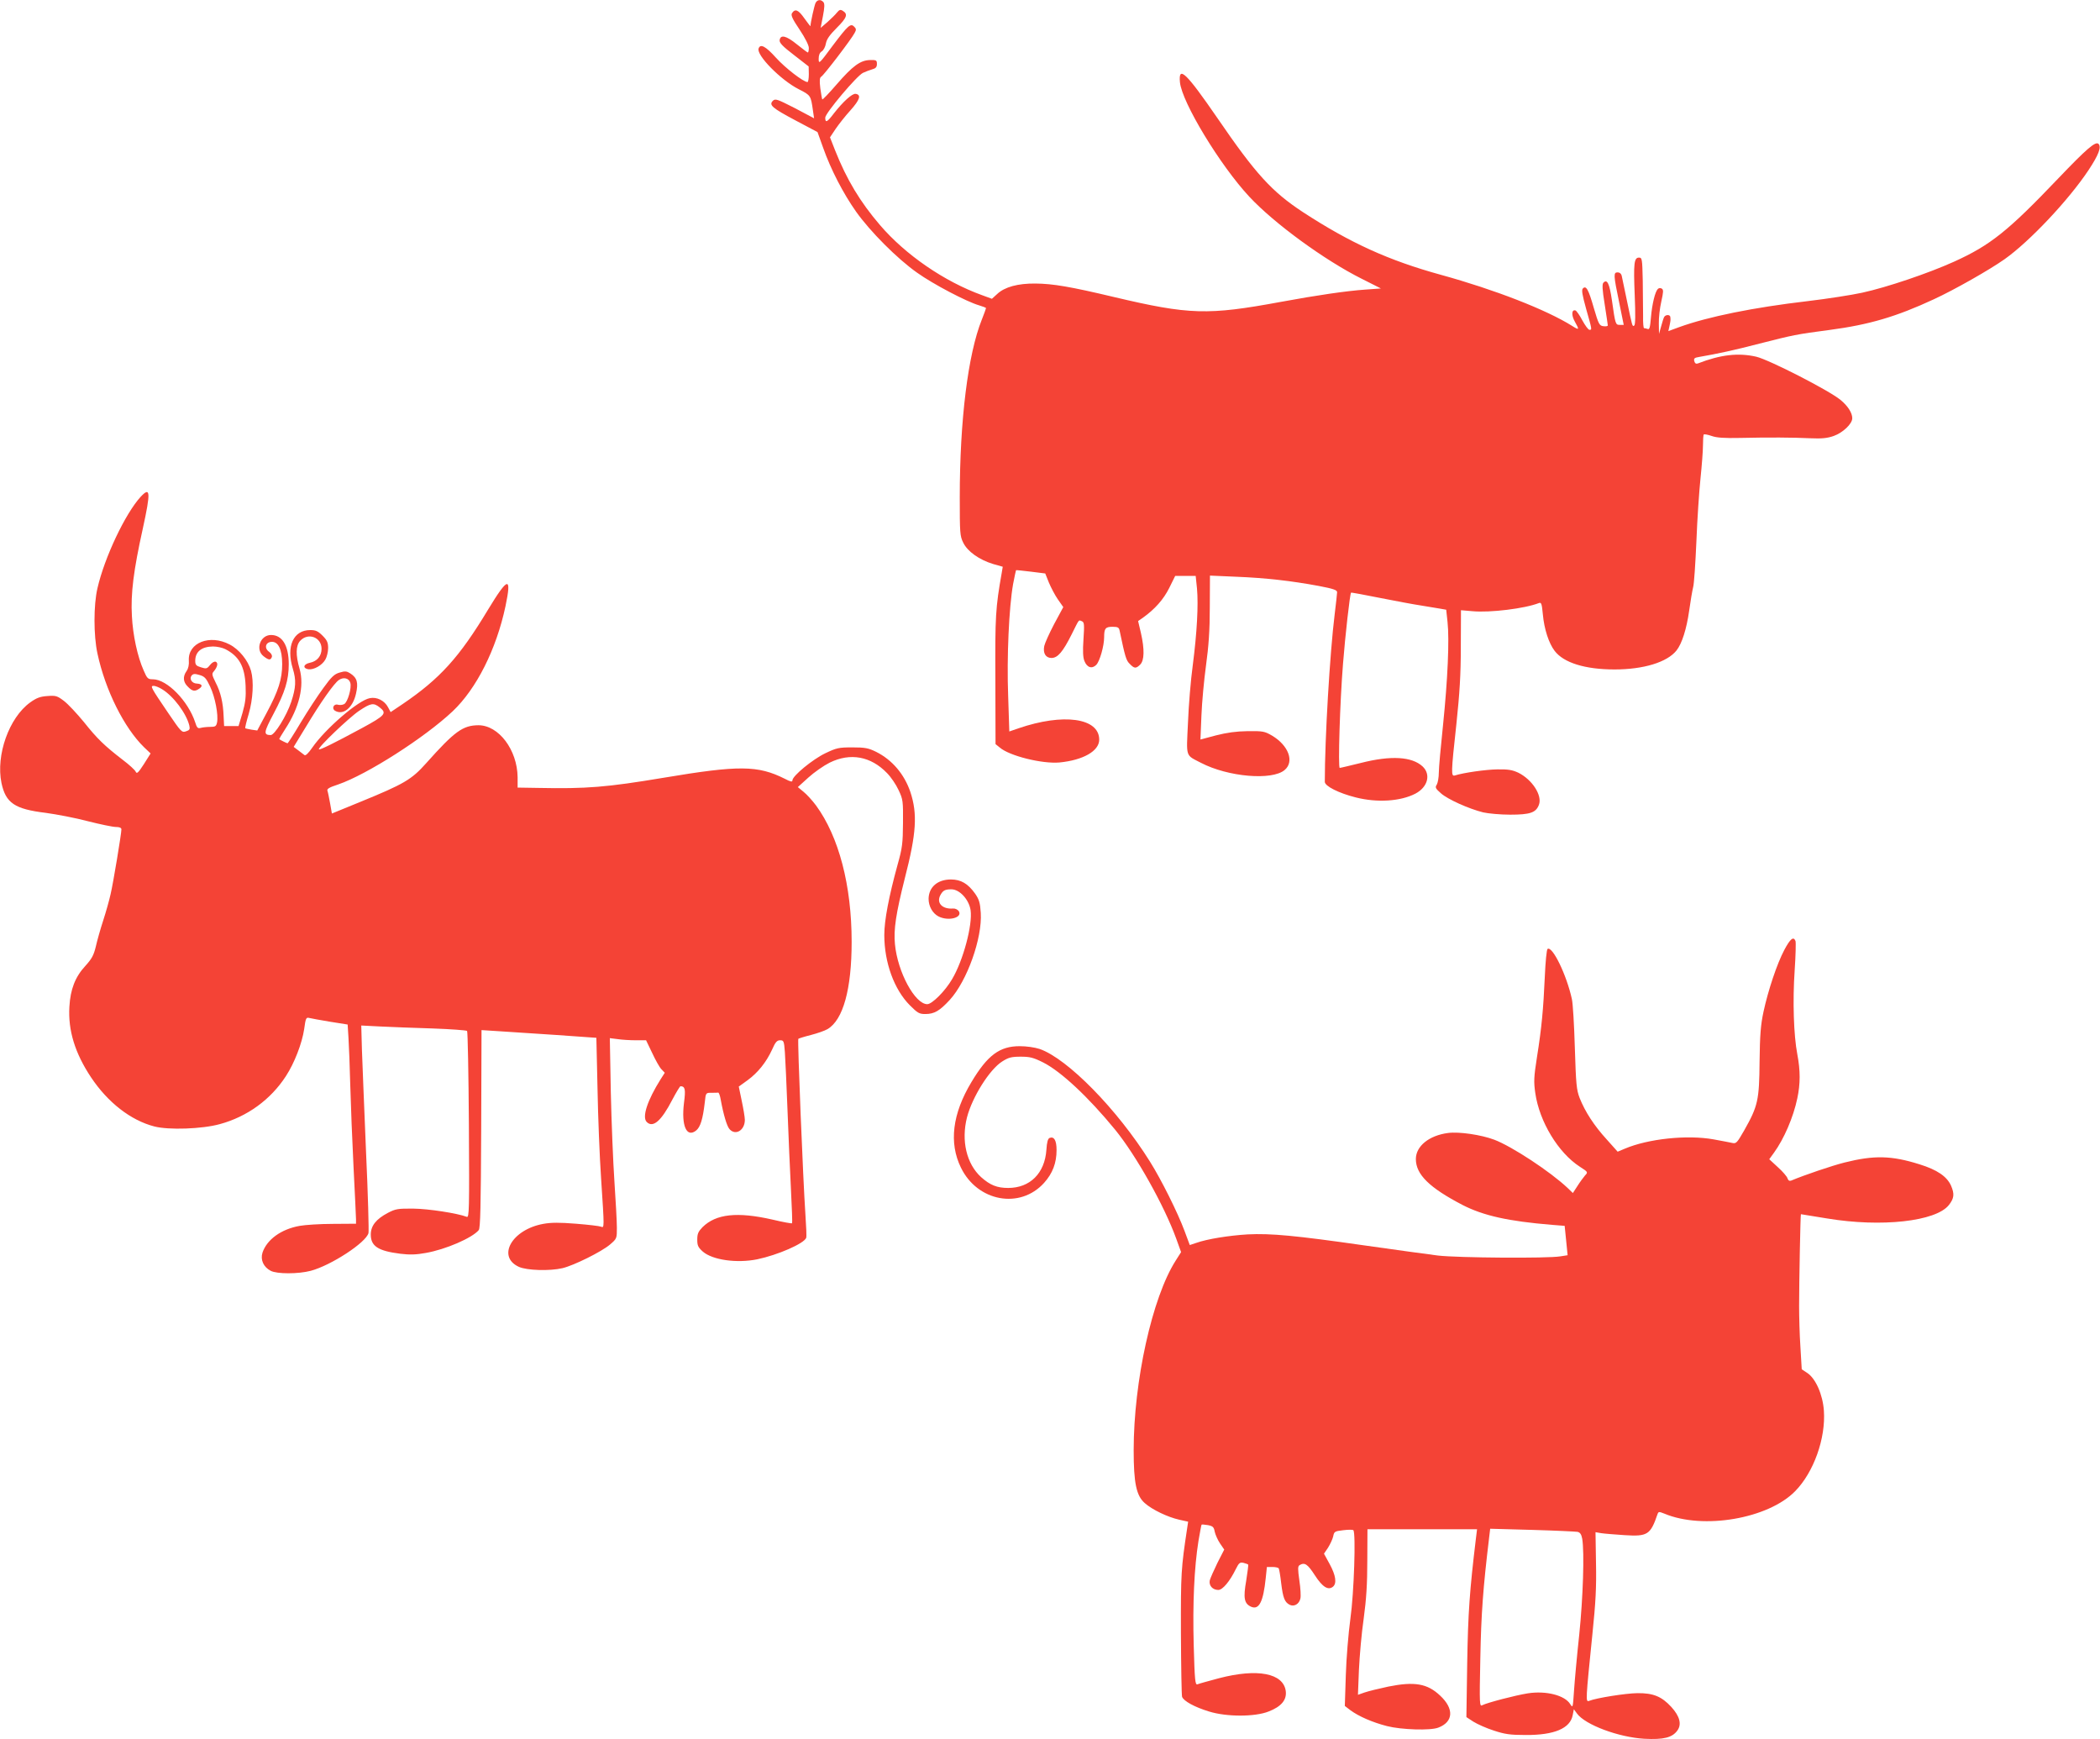
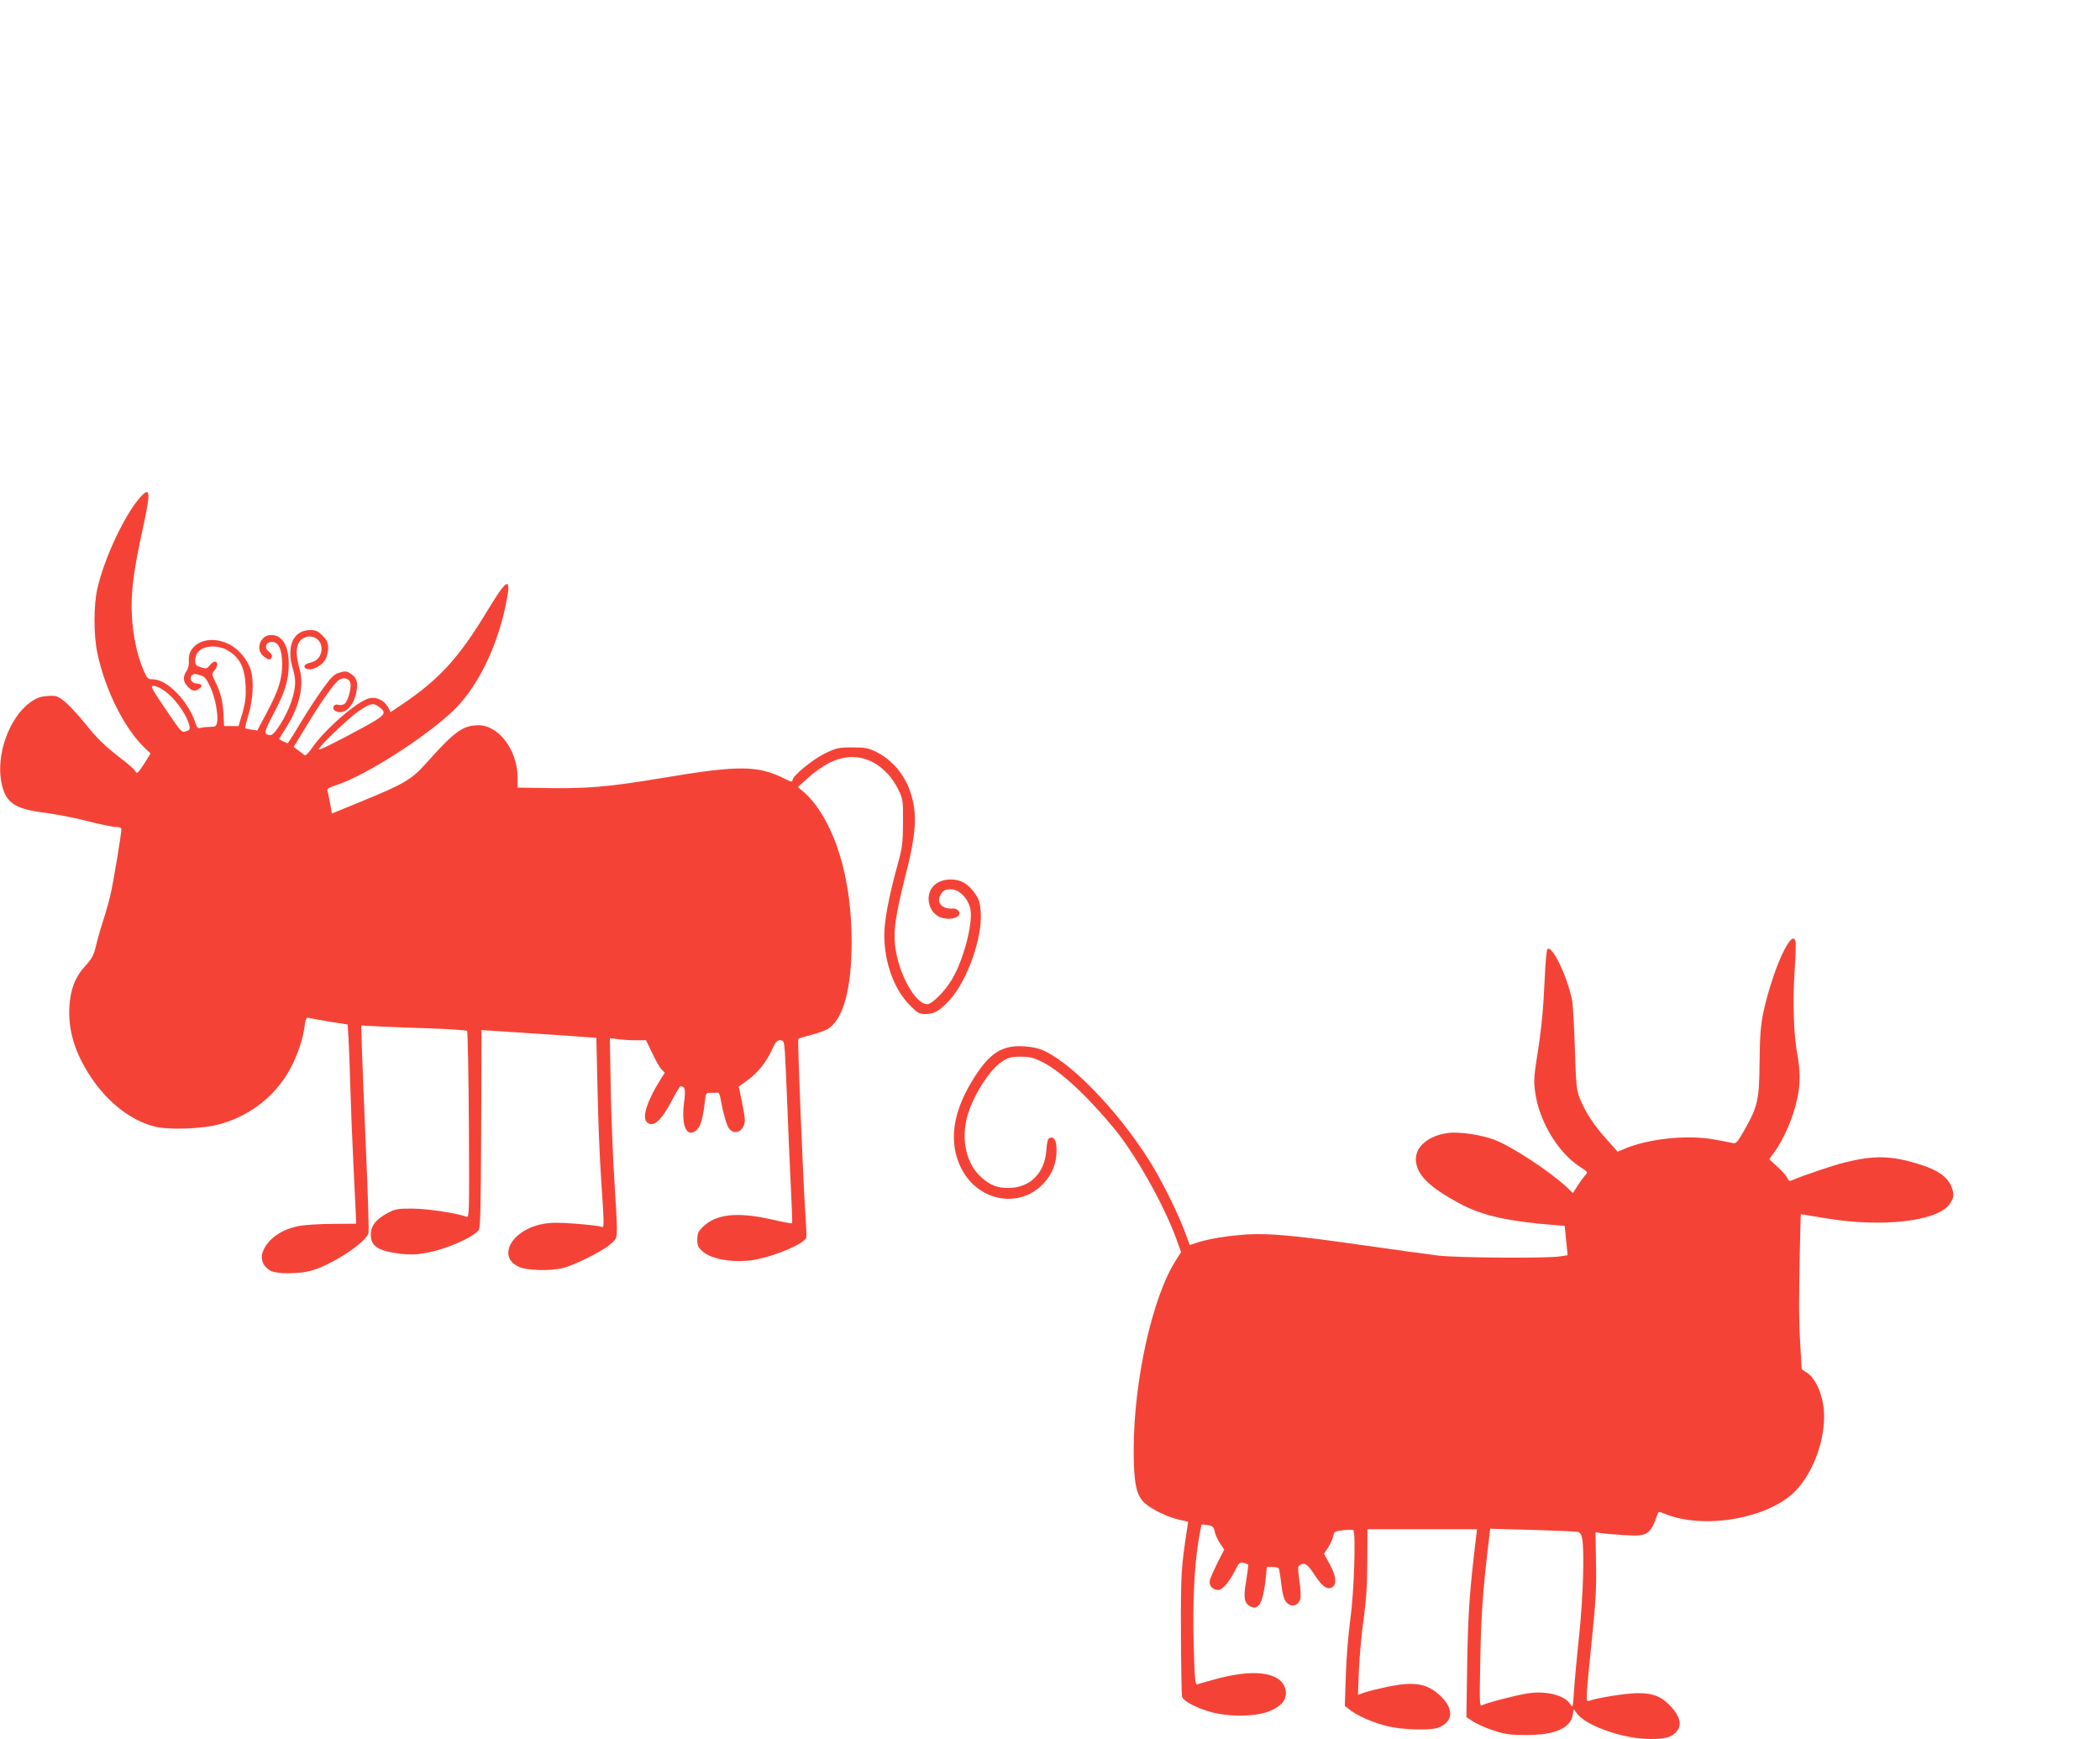
<svg xmlns="http://www.w3.org/2000/svg" version="1.0" width="1280pt" height="1060pt" viewBox="0 0 1280 1060" preserveAspectRatio="xMidYMid meet">
  <g transform="translate(0,1060) scale(0.1,-0.1)" fill="#f44336" stroke="none">
-     <path d="M4971 10582 c-7 -14 -31 -121 -31 -141 0 -3 -17 19 -37 47 -37 53 -57 61 -76 31 -7 -12 3 -35 47 -100 34 -51 56 -95 56 -111 0 -16 -3 -28 -6 -28 -3 0 -33 23 -67 50 -65 53 -100 61 -105 25 -2 -16 19 -38 87 -90 l90 -70 1 -47 c0 -27 -4 -48 -8 -48 -25 0 -136 86 -192 148 -63 70 -95 87 -106 57 -16 -40 136 -194 245 -249 73 -37 73 -38 86 -129 l7 -48 -117 62 c-108 55 -119 59 -134 45 -26 -26 -5 -44 138 -120 l134 -71 34 -95 c47 -133 122 -278 201 -390 86 -121 250 -286 372 -372 98 -70 302 -177 378 -199 23 -7 42 -14 42 -17 0 -3 -12 -35 -26 -71 -84 -210 -134 -612 -134 -1082 0 -216 1 -236 21 -276 26 -54 97 -104 181 -130 l60 -17 -6 -36 c-38 -214 -41 -267 -39 -655 l1 -390 26 -21 c59 -51 258 -100 363 -91 145 14 243 70 243 139 0 133 -219 163 -493 69 l-55 -19 -7 216 c-9 239 5 540 30 682 9 46 17 85 18 85 1 1 42 -3 90 -9 l88 -11 22 -55 c13 -31 37 -77 55 -103 l33 -47 -55 -102 c-30 -57 -57 -117 -61 -135 -9 -44 9 -73 44 -73 38 0 70 38 123 144 48 96 41 88 62 80 15 -6 16 -19 10 -110 -5 -73 -3 -112 6 -133 16 -40 46 -49 72 -23 21 21 48 115 48 169 0 53 8 63 51 63 32 0 39 -4 43 -22 34 -162 40 -183 62 -204 28 -29 38 -30 64 -4 25 25 27 92 4 193 l-17 72 29 20 c74 53 126 112 161 182 l36 73 63 0 62 0 8 -77 c9 -100 0 -268 -26 -469 -12 -87 -25 -244 -29 -349 -10 -215 -17 -194 79 -244 165 -86 433 -109 510 -44 61 51 24 150 -77 210 -45 26 -55 28 -148 27 -71 -1 -127 -9 -194 -26 l-94 -25 6 146 c3 80 16 218 28 306 16 116 23 213 23 353 l1 194 160 -7 c179 -7 336 -25 503 -56 89 -17 112 -25 112 -38 0 -9 -7 -70 -15 -136 -29 -234 -60 -755 -60 -1020 0 -26 85 -69 189 -95 130 -33 272 -24 363 23 76 40 96 117 44 166 -65 60 -193 68 -377 21 -66 -16 -123 -30 -128 -30 -11 0 1 400 20 635 13 167 42 426 49 433 1 2 81 -13 176 -32 96 -19 208 -40 249 -46 41 -7 93 -15 115 -19 l40 -7 8 -74 c12 -109 1 -352 -27 -625 -14 -132 -26 -264 -26 -293 0 -29 -6 -62 -12 -73 -12 -18 -9 -24 25 -54 42 -37 169 -94 257 -116 30 -7 105 -14 165 -14 121 0 157 12 175 60 22 57 -41 154 -126 196 -37 17 -62 21 -127 20 -71 -1 -205 -20 -259 -37 -24 -7 -24 12 9 313 20 190 27 300 27 471 l1 223 70 -6 c107 -10 320 16 406 50 14 5 17 -6 23 -69 8 -89 36 -176 72 -223 55 -72 185 -113 365 -113 177 0 321 44 378 116 33 42 61 130 77 243 8 58 19 122 24 142 6 20 14 146 20 280 5 134 17 307 25 384 8 77 15 167 15 201 0 33 2 63 5 66 3 3 25 -1 48 -9 30 -11 78 -14 172 -12 178 4 323 3 430 -2 69 -3 102 0 142 14 56 20 113 74 113 108 0 33 -27 75 -72 112 -72 59 -434 244 -513 263 -109 25 -217 13 -356 -41 -11 -4 -18 0 -22 14 -4 17 1 21 32 26 105 18 213 41 366 81 204 52 226 57 426 83 242 32 408 81 636 187 124 57 339 179 431 244 153 108 391 361 512 543 61 92 80 141 61 160 -18 18 -74 -31 -246 -211 -306 -321 -414 -407 -635 -507 -155 -70 -408 -156 -560 -189 -64 -14 -212 -37 -330 -51 -334 -39 -608 -95 -783 -158 l-68 -25 7 32 c7 34 7 35 5 54 -1 15 -27 16 -37 1 -4 -6 -12 -32 -19 -58 l-13 -46 -1 63 c-1 35 6 95 15 134 13 59 14 72 3 79 -8 5 -18 4 -24 -2 -17 -17 -35 -92 -42 -172 -5 -62 -9 -77 -20 -72 -8 3 -18 5 -22 5 -4 0 -7 33 -6 73 0 39 -1 136 -2 215 -3 134 -4 142 -23 142 -30 0 -34 -34 -26 -230 5 -119 4 -180 -3 -184 -12 -8 -11 -9 -46 159 -14 66 -27 130 -30 143 -3 14 -13 22 -25 22 -26 0 -26 -14 9 -182 l28 -138 -23 0 c-27 0 -28 1 -49 150 -15 103 -29 131 -52 107 -8 -9 -7 -41 8 -132 10 -66 19 -124 19 -128 0 -5 -12 -7 -27 -5 -24 3 -29 11 -58 110 -33 115 -47 140 -67 120 -9 -9 -4 -38 20 -125 37 -130 36 -127 20 -127 -7 0 -26 26 -43 57 -16 31 -36 59 -42 61 -24 7 -26 -29 -4 -68 29 -51 27 -54 -17 -26 -156 98 -472 221 -799 311 -320 88 -554 195 -841 382 -190 125 -288 232 -522 574 -190 276 -238 322 -228 218 12 -123 245 -507 423 -698 152 -163 459 -387 685 -500 l117 -59 -96 -7 c-114 -8 -293 -34 -515 -75 -444 -82 -556 -79 -1017 30 -265 63 -371 81 -478 82 -107 1 -187 -21 -232 -63 l-33 -30 -60 22 c-230 83 -467 246 -622 427 -121 141 -203 277 -274 456 l-31 79 34 51 c19 28 60 80 91 114 57 64 67 94 32 100 -21 4 -77 -47 -134 -120 -40 -53 -52 -59 -52 -25 0 27 192 255 230 273 14 7 39 16 55 21 23 6 30 14 30 33 0 23 -4 25 -42 24 -59 -1 -106 -36 -204 -149 -45 -52 -84 -93 -87 -91 -2 3 -7 33 -12 68 -6 49 -4 65 6 71 16 9 184 229 203 266 11 19 10 26 -2 38 -22 23 -37 10 -132 -116 -81 -110 -85 -113 -85 -80 0 23 6 38 19 46 10 6 22 28 25 48 5 27 24 53 67 96 61 61 69 83 36 103 -14 9 -21 7 -35 -10 -9 -12 -36 -38 -58 -58 l-42 -36 14 72 c10 52 11 75 3 85 -16 18 -37 16 -48 -5z" />
    <path d="M858 7573 c-94 -102 -221 -370 -264 -558 -24 -102 -24 -288 0 -398 48 -224 163 -453 284 -571 l40 -38 -41 -65 c-35 -54 -43 -61 -50 -46 -4 10 -40 43 -80 73 -110 85 -154 127 -236 230 -42 51 -96 109 -121 128 -41 31 -49 34 -101 30 -44 -3 -66 -11 -105 -39 -129 -93 -210 -321 -175 -491 26 -122 80 -159 270 -182 66 -9 182 -31 257 -51 75 -19 152 -35 170 -35 23 0 34 -5 34 -15 0 -25 -50 -328 -66 -395 -8 -36 -28 -108 -45 -160 -17 -52 -37 -123 -45 -159 -13 -53 -24 -74 -64 -118 -62 -67 -91 -143 -97 -248 -9 -144 34 -284 132 -431 102 -153 242 -262 385 -299 87 -23 292 -16 400 14 166 45 310 149 403 293 51 78 98 199 111 286 9 67 12 73 31 68 11 -3 68 -13 127 -23 l107 -17 5 -80 c3 -45 8 -175 11 -291 3 -115 12 -340 20 -500 8 -159 15 -302 15 -316 l0 -27 -141 -1 c-78 0 -169 -6 -202 -12 -113 -20 -200 -83 -227 -163 -14 -44 6 -88 50 -111 38 -20 168 -20 244 0 124 33 337 172 352 230 3 13 -3 237 -15 497 -11 260 -22 539 -25 621 l-4 147 117 -6 c64 -3 207 -9 318 -12 111 -4 205 -11 210 -15 4 -5 9 -263 11 -574 3 -519 2 -565 -13 -559 -58 22 -233 49 -325 50 -96 1 -110 -2 -156 -26 -72 -38 -104 -79 -104 -132 0 -71 45 -100 180 -117 57 -7 97 -6 156 5 120 21 282 91 322 139 10 11 13 149 15 617 l2 602 110 -7 c61 -4 218 -14 350 -23 l240 -17 7 -310 c3 -171 13 -418 22 -550 20 -305 20 -299 -1 -291 -9 4 -77 12 -152 18 -102 8 -150 8 -200 -1 -192 -35 -284 -200 -148 -262 49 -22 188 -26 265 -8 69 16 240 101 290 144 42 36 42 37 42 103 0 37 -7 164 -15 282 -8 118 -18 363 -22 544 l-6 329 48 -6 c26 -4 76 -7 110 -7 l63 0 37 -77 c20 -43 45 -88 56 -99 l21 -22 -25 -39 c-81 -129 -115 -231 -85 -261 38 -38 89 6 156 136 24 45 46 82 50 82 28 -1 32 -18 21 -102 -17 -139 16 -214 74 -168 26 21 41 69 53 173 6 57 6 57 40 57 19 0 37 0 42 1 4 0 11 -19 15 -43 17 -93 38 -163 54 -180 37 -41 93 -6 93 57 0 16 -9 69 -19 116 l-18 87 53 38 c63 46 114 109 150 187 20 46 30 57 49 57 22 0 24 -5 29 -72 3 -40 10 -199 16 -353 6 -154 15 -371 21 -483 6 -112 9 -205 7 -207 -2 -3 -56 7 -119 22 -215 49 -345 35 -427 -46 -26 -27 -32 -40 -32 -76 0 -36 5 -47 34 -73 59 -51 206 -72 331 -47 125 26 286 96 299 131 3 7 0 72 -5 145 -14 204 -49 1062 -43 1068 2 2 36 13 76 23 39 10 85 26 102 36 95 56 147 243 147 532 0 344 -78 641 -217 831 -23 31 -58 69 -77 84 l-34 28 64 58 c35 32 94 73 130 91 126 62 251 39 350 -64 23 -23 55 -70 70 -103 27 -57 28 -67 27 -200 -1 -125 -4 -152 -33 -255 -53 -193 -81 -339 -81 -428 0 -168 60 -333 156 -429 47 -47 57 -53 94 -53 55 0 87 19 149 86 106 116 199 377 189 531 -4 61 -10 81 -34 116 -44 62 -87 87 -148 87 -82 0 -135 -47 -136 -118 0 -45 24 -88 60 -107 60 -31 149 -8 124 32 -7 10 -22 17 -35 16 -65 -5 -102 33 -78 80 16 30 28 37 68 37 50 0 107 -62 117 -127 13 -89 -45 -307 -113 -421 -42 -72 -122 -152 -151 -152 -75 0 -181 196 -197 365 -9 90 6 187 60 402 71 275 78 393 34 526 -37 109 -111 196 -209 245 -47 23 -67 27 -145 27 -83 0 -96 -3 -165 -36 -77 -37 -200 -138 -200 -165 0 -11 -11 -9 -47 10 -164 82 -279 83 -738 6 -347 -58 -470 -68 -765 -62 l-125 2 0 63 c-2 167 -115 317 -239 317 -95 -1 -144 -36 -318 -231 -90 -101 -135 -127 -404 -237 l-171 -70 -11 62 c-6 33 -13 68 -16 76 -5 12 10 21 65 39 175 60 527 285 698 446 145 137 266 377 322 640 39 186 16 181 -106 -20 -175 -291 -294 -422 -521 -576 l-73 -49 -16 30 c-21 40 -68 64 -111 55 -69 -12 -272 -187 -351 -302 -23 -33 -40 -50 -47 -45 -6 5 -23 18 -38 29 l-28 21 72 118 c93 155 175 271 204 290 28 19 61 11 69 -17 10 -30 -16 -119 -37 -130 -11 -6 -28 -7 -38 -4 -25 8 -40 -22 -19 -36 50 -31 110 17 129 104 15 66 7 96 -35 123 -22 14 -32 15 -65 5 -32 -9 -50 -26 -99 -94 -33 -45 -95 -139 -137 -209 -42 -71 -79 -128 -81 -128 -4 0 -45 20 -51 25 -1 1 15 29 36 61 86 131 118 263 88 368 -25 85 -23 142 4 171 49 52 130 21 130 -49 0 -44 -27 -76 -70 -85 -41 -8 -47 -34 -10 -40 33 -4 83 24 103 59 9 15 17 47 17 70 0 34 -6 48 -34 76 -28 28 -42 34 -75 34 -103 0 -148 -99 -106 -236 21 -69 19 -114 -10 -202 -28 -84 -101 -202 -125 -202 -45 1 -43 16 18 131 69 130 92 204 92 301 0 113 -39 178 -108 178 -66 0 -97 -89 -46 -129 32 -25 43 -26 51 -5 3 9 -3 21 -16 31 -31 21 -24 57 11 61 43 5 68 -44 68 -135 0 -92 -23 -164 -95 -298 l-57 -107 -35 5 c-20 4 -37 7 -38 9 -2 2 7 41 21 87 26 90 32 198 14 263 -18 63 -72 130 -130 160 -121 64 -255 11 -249 -97 2 -26 -3 -50 -14 -65 -24 -34 -21 -67 8 -95 28 -29 43 -31 71 -11 22 16 15 28 -17 30 -29 1 -47 29 -31 49 10 11 19 12 49 3 31 -9 40 -20 64 -71 30 -63 51 -172 42 -218 -5 -23 -10 -27 -42 -27 -20 0 -46 -3 -57 -6 -18 -5 -24 0 -34 33 -43 131 -172 263 -258 263 -30 0 -35 4 -56 53 -38 85 -66 215 -72 332 -8 137 10 279 67 536 48 220 46 255 -13 192z m515 -929 c84 -43 119 -105 124 -224 3 -68 -1 -101 -19 -165 l-24 -80 -44 0 -44 0 -3 60 c-3 82 -18 147 -49 206 -22 45 -24 53 -11 67 23 28 28 52 12 59 -9 3 -23 -5 -35 -20 -18 -23 -23 -24 -55 -14 -30 9 -35 15 -35 41 1 55 39 85 108 86 24 0 57 -7 75 -16z m-386 -244 c70 -42 149 -148 167 -222 5 -22 2 -28 -20 -35 -26 -9 -30 -4 -109 112 -106 156 -111 165 -88 165 10 0 32 -9 50 -20z m1327 -111 c46 -36 35 -49 -107 -126 -172 -93 -258 -135 -263 -130 -10 9 184 194 245 235 72 48 88 50 125 21z" />
    <path d="M10876 4811 c-45 -85 -99 -247 -127 -377 -17 -79 -22 -140 -24 -304 -2 -235 -10 -271 -93 -418 -43 -75 -49 -83 -72 -78 -14 3 -65 13 -115 22 -161 29 -399 4 -542 -57 l-43 -18 -67 75 c-76 83 -132 169 -165 253 -19 50 -22 83 -29 306 -4 138 -12 271 -18 296 -32 147 -118 324 -148 306 -6 -4 -13 -78 -17 -169 -9 -199 -19 -310 -48 -492 -19 -121 -20 -149 -10 -218 25 -174 140 -364 272 -449 50 -32 50 -33 31 -53 -10 -12 -31 -40 -46 -64 l-28 -43 -31 30 c-107 101 -340 254 -448 295 -80 30 -214 50 -282 41 -115 -15 -196 -80 -196 -159 0 -94 83 -175 285 -280 127 -65 278 -99 546 -121 l76 -6 9 -89 9 -90 -45 -7 c-76 -13 -624 -9 -745 5 -60 8 -263 35 -450 62 -419 60 -569 74 -710 67 -115 -7 -247 -28 -314 -52 l-39 -13 -32 86 c-41 111 -143 315 -211 423 -198 317 -502 627 -672 686 -31 10 -80 17 -122 17 -122 0 -196 -55 -294 -219 -116 -193 -138 -370 -64 -521 101 -208 361 -255 507 -93 52 58 76 121 76 200 0 59 -15 84 -42 74 -11 -4 -17 -26 -20 -73 -10 -143 -100 -232 -233 -232 -68 0 -110 17 -165 66 -89 81 -122 222 -86 364 32 124 138 293 215 341 38 24 55 29 112 29 56 0 77 -5 137 -35 109 -55 276 -211 439 -410 128 -157 299 -462 372 -663 l30 -83 -33 -52 c-143 -224 -256 -735 -256 -1155 0 -200 16 -278 68 -323 45 -40 139 -85 210 -101 l54 -12 -6 -40 c-37 -245 -39 -274 -38 -640 1 -203 4 -377 7 -387 9 -26 76 -63 165 -90 106 -33 279 -33 362 0 78 30 112 71 105 125 -15 109 -173 139 -407 78 -63 -17 -122 -33 -131 -37 -14 -5 -17 20 -23 237 -7 256 3 474 29 637 9 52 17 97 19 99 2 2 20 0 39 -3 30 -6 36 -12 41 -40 4 -18 18 -50 32 -71 l26 -38 -41 -80 c-22 -45 -43 -93 -47 -107 -7 -32 17 -59 52 -59 26 0 70 52 107 128 19 38 25 42 47 37 14 -4 26 -8 28 -10 2 -2 -4 -46 -12 -98 -19 -107 -12 -140 29 -159 49 -22 75 29 90 175 l7 67 34 0 c18 0 35 -4 38 -8 3 -5 10 -45 15 -90 11 -90 21 -116 51 -132 27 -14 58 3 66 37 4 14 1 64 -6 110 -10 72 -10 87 1 94 31 19 49 7 93 -61 47 -73 82 -94 111 -70 24 20 17 69 -20 137 l-35 64 25 37 c13 21 27 51 31 68 6 30 9 32 61 38 31 4 59 4 62 0 16 -16 4 -384 -18 -539 -12 -88 -25 -243 -28 -346 l-6 -186 34 -26 c50 -37 134 -74 224 -97 87 -22 264 -28 312 -9 92 35 97 115 11 195 -78 74 -157 87 -316 55 -57 -12 -122 -28 -145 -36 l-40 -14 6 152 c4 84 16 224 29 312 16 117 22 212 22 352 l1 193 334 0 334 0 -7 -57 c-38 -314 -48 -453 -53 -758 l-5 -330 43 -28 c24 -15 80 -40 124 -54 67 -22 98 -27 195 -27 173 -1 271 40 286 121 l7 36 19 -26 c50 -69 254 -145 411 -154 117 -6 169 7 200 49 29 38 16 88 -36 145 -59 64 -110 85 -207 84 -72 -1 -249 -29 -294 -47 -22 -8 -21 1 20 406 20 193 25 285 22 433 l-3 189 35 -6 c19 -3 83 -8 142 -12 140 -9 158 2 201 128 6 16 9 16 42 3 236 -99 633 -31 797 137 113 115 187 322 175 491 -7 98 -50 196 -102 230 l-33 22 -8 135 c-5 74 -8 187 -8 250 0 146 8 560 11 560 1 0 73 -12 160 -26 331 -55 663 -18 742 82 32 41 35 67 13 118 -25 56 -85 97 -192 130 -171 54 -278 56 -457 11 -76 -19 -244 -76 -325 -110 -11 -4 -18 0 -23 14 -3 11 -30 42 -59 68 l-52 48 29 40 c61 84 118 216 142 331 19 89 19 169 0 269 -22 115 -29 325 -16 512 6 89 8 169 5 178 -12 30 -32 14 -68 -54z m-1260 -3547 c16 -4 23 -16 28 -42 14 -84 5 -358 -18 -583 -14 -129 -28 -283 -32 -343 -7 -104 -7 -107 -23 -82 -33 54 -147 83 -258 66 -76 -12 -248 -57 -277 -72 -18 -10 -19 -3 -13 288 5 269 17 429 53 728 l7 59 256 -7 c141 -4 266 -10 277 -12z" />
  </g>
</svg>